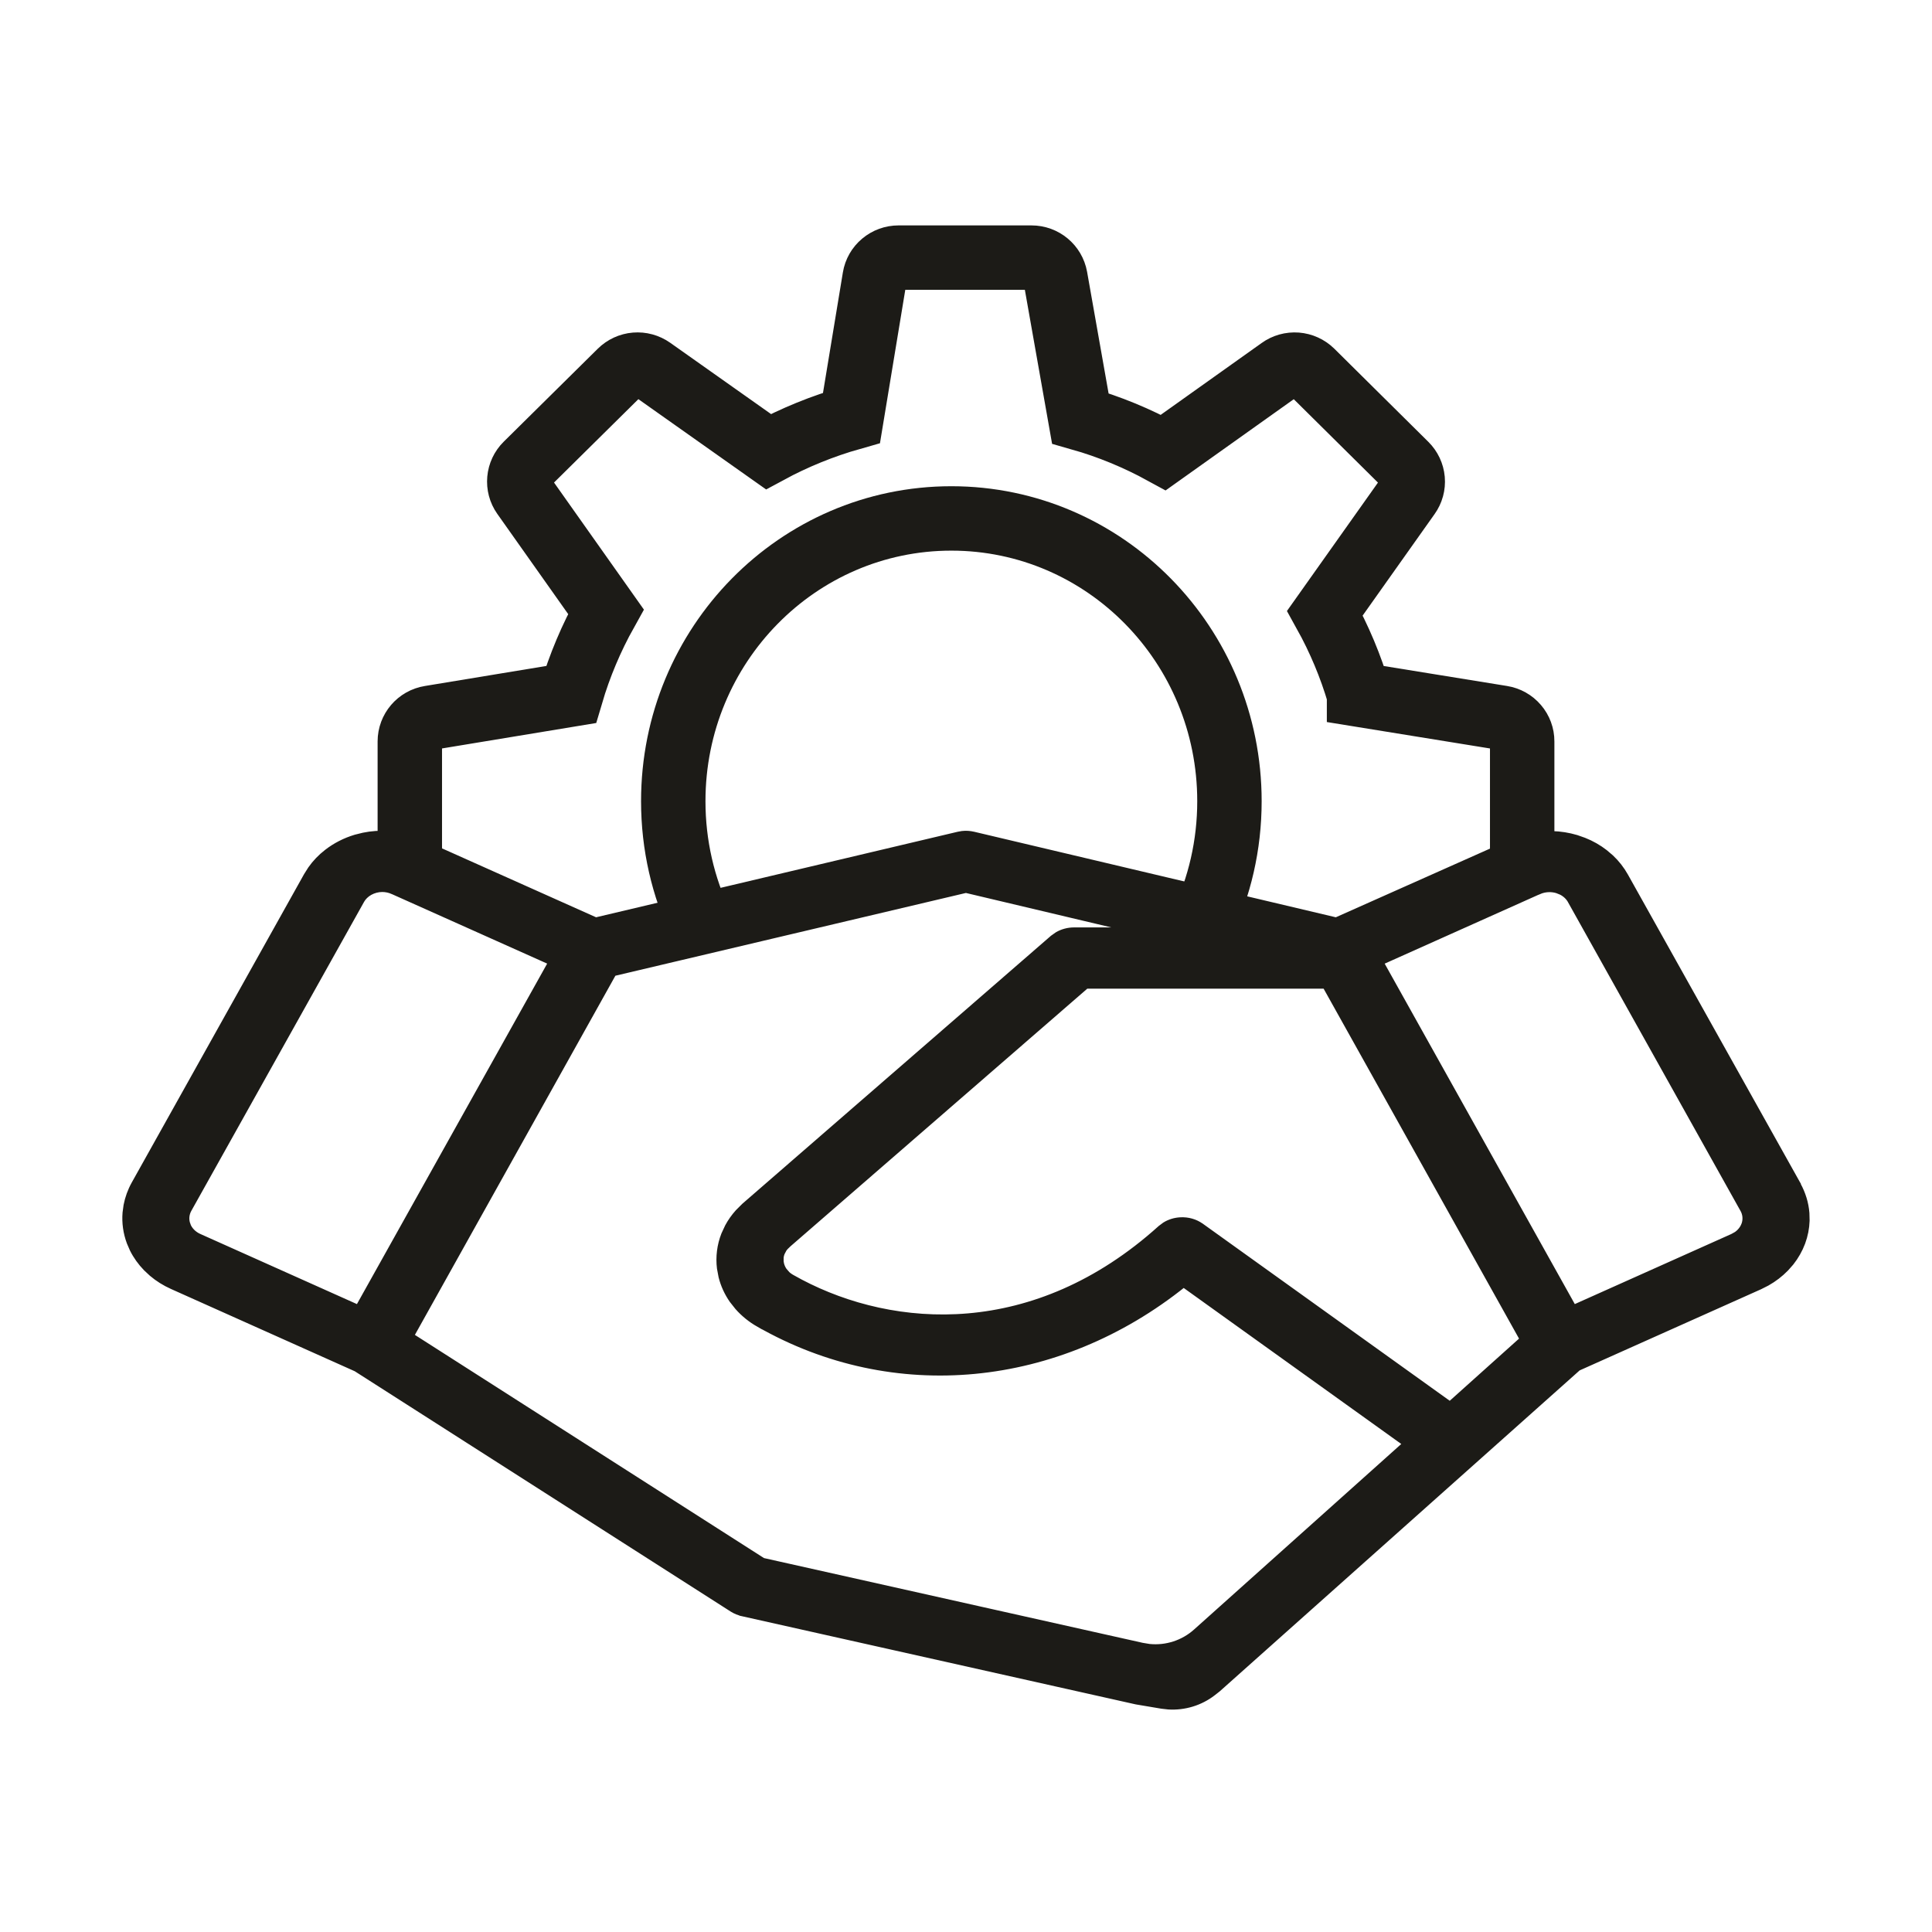
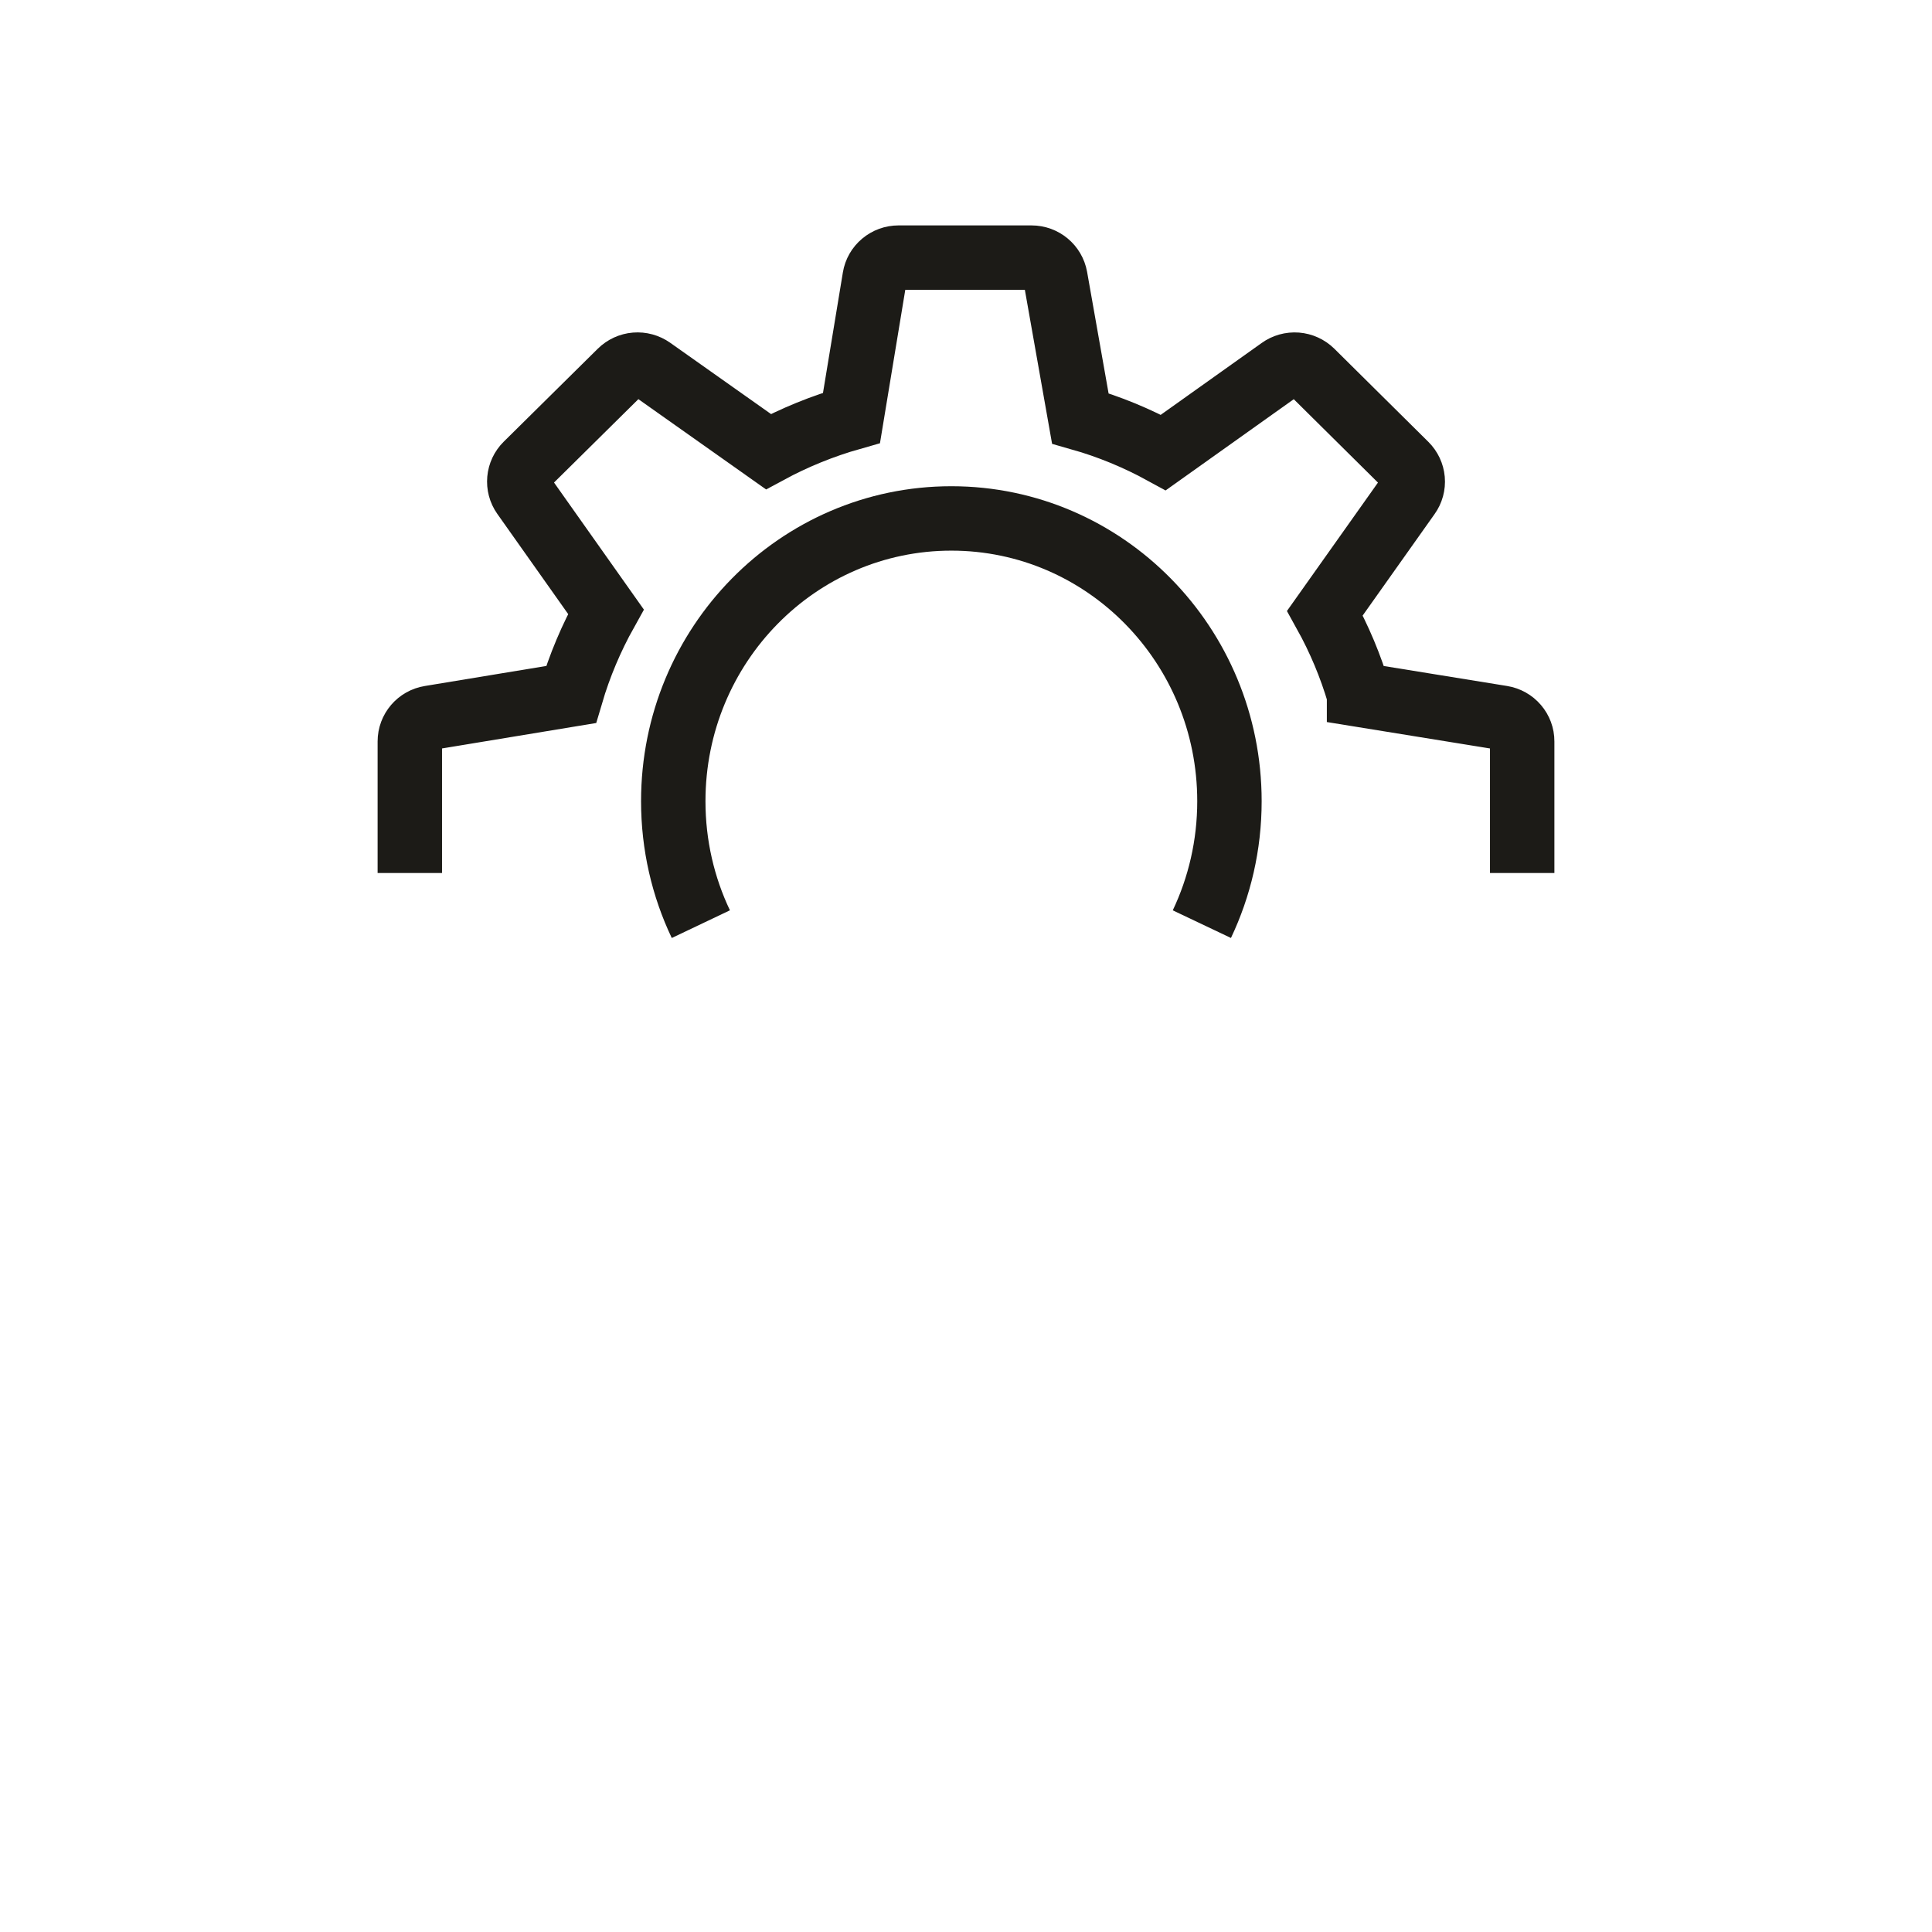
<svg xmlns="http://www.w3.org/2000/svg" width="50" height="50" viewBox="0 0 50 50" fill="none">
-   <path d="M10.044 21.589C10.328 21.607 10.607 21.674 10.862 21.789L15.418 23.827L24.805 21.607L24.901 21.59C24.998 21.578 25.097 21.585 25.192 21.607L34.579 23.827L39.136 21.797L39.331 21.72C39.53 21.651 39.74 21.61 39.953 21.596L40.167 21.592C40.38 21.597 40.591 21.631 40.794 21.691L40.993 21.761C41.188 21.838 41.37 21.942 41.532 22.068L41.688 22.201C41.835 22.34 41.959 22.499 42.056 22.672L46.516 30.647L46.523 30.658L46.523 30.668C46.648 30.895 46.724 31.142 46.744 31.395L46.749 31.59C46.743 31.783 46.705 31.974 46.637 32.158C46.568 32.342 46.47 32.515 46.346 32.672L46.213 32.823C46.072 32.968 45.908 33.094 45.727 33.196L45.541 33.29L40.835 35.395L31.515 43.706L31.514 43.707L31.388 43.806C31.06 44.06 30.652 44.182 30.242 44.158L30.066 44.138L29.407 44.027L19.22 41.746V41.745C19.126 41.724 19.036 41.688 18.957 41.638V41.638L9.221 35.414L4.459 33.282C4.267 33.196 4.09 33.086 3.935 32.954L3.786 32.815C3.645 32.669 3.528 32.506 3.44 32.33L3.362 32.15C3.271 31.905 3.234 31.646 3.255 31.387L3.281 31.196C3.318 31.006 3.385 30.82 3.481 30.647L7.942 22.664L8.048 22.496C8.162 22.333 8.303 22.186 8.466 22.06C8.682 21.892 8.933 21.764 9.203 21.683L9.409 21.632C9.617 21.589 9.831 21.575 10.044 21.589ZM15.871 25.179L10.626 34.575L19.739 40.401L29.557 42.598L29.744 42.629C30.184 42.673 30.626 42.532 30.959 42.233L36.398 37.363L30.632 33.228C27.376 35.841 23.128 36.257 19.641 34.261V34.263C19.434 34.145 19.251 33.997 19.099 33.825L18.957 33.646C18.827 33.459 18.733 33.254 18.679 33.039L18.638 32.821C18.602 32.528 18.639 32.231 18.748 31.953L18.843 31.749C18.914 31.617 19.002 31.493 19.104 31.379L19.268 31.215L27.252 24.282L27.371 24.198C27.497 24.125 27.644 24.085 27.795 24.085H29.476L24.998 23.024L15.871 25.179ZM20.364 32.225L20.365 32.226C20.334 32.255 20.305 32.286 20.282 32.319L20.226 32.425C20.211 32.463 20.202 32.501 20.197 32.54V32.656L20.198 32.657L20.209 32.717C20.224 32.776 20.25 32.834 20.286 32.886L20.371 32.984C20.404 33.014 20.44 33.04 20.48 33.063L20.71 33.189C23.127 34.463 26.774 34.739 30.043 31.791L30.153 31.709C30.271 31.636 30.409 31.594 30.552 31.587C30.742 31.577 30.93 31.63 31.08 31.738H31.081L37.525 36.359L39.418 34.661L34.304 25.503H28.108L20.364 32.225ZM9.892 23.001C9.777 23.002 9.665 23.032 9.568 23.086C9.472 23.14 9.395 23.216 9.346 23.304V23.305L4.878 31.297C4.809 31.422 4.798 31.565 4.846 31.697H4.845C4.869 31.764 4.909 31.826 4.961 31.88C5.013 31.934 5.078 31.979 5.15 32.011L9.273 33.857L14.278 24.899L10.169 23.06H10.168C10.083 23.022 9.988 23.001 9.892 23.001ZM40.3 23.034C40.145 22.987 39.975 22.997 39.828 23.061L39.827 23.06L35.718 24.9L40.72 33.857L44.844 32.011L44.946 31.954C44.978 31.932 45.007 31.907 45.033 31.88C45.085 31.825 45.125 31.763 45.149 31.696L45.159 31.668C45.196 31.541 45.181 31.407 45.113 31.29L45.112 31.289L40.651 23.305V23.304C40.598 23.21 40.514 23.131 40.41 23.078L40.3 23.034Z" fill="#1C1B17" stroke="#1C1B17" stroke-width="0.167" />
  <path d="M39.394 22.594V19.188C39.395 19.041 39.342 18.899 39.246 18.787C39.15 18.674 39.017 18.6 38.87 18.576L35.172 17.977V17.976C34.957 17.242 34.66 16.535 34.289 15.867L36.448 12.821C36.533 12.702 36.573 12.557 36.56 12.411C36.547 12.266 36.483 12.13 36.379 12.027L33.946 9.617C33.84 9.513 33.701 9.45 33.553 9.438C33.404 9.427 33.256 9.468 33.136 9.555L30.107 11.711C29.424 11.337 28.704 11.04 27.958 10.828L27.313 7.18C27.259 6.883 27 6.667 26.695 6.667H23.254C23.105 6.667 22.962 6.719 22.849 6.814C22.735 6.909 22.66 7.04 22.636 7.185L22.037 10.814C21.29 11.026 20.568 11.319 19.886 11.688L16.863 9.551C16.742 9.466 16.595 9.426 16.448 9.438C16.3 9.45 16.162 9.514 16.057 9.617L13.621 12.025C13.518 12.127 13.454 12.263 13.441 12.408C13.428 12.553 13.466 12.698 13.55 12.817L15.681 15.83C15.301 16.511 14.999 17.227 14.779 17.974L11.13 18.576C10.827 18.625 10.606 18.884 10.606 19.188V22.594" stroke="#1C1B17" stroke-width="1.667" />
  <path d="M18.138 23.917C17.68 22.955 17.424 21.875 17.424 20.735C17.424 16.693 20.646 13.417 24.621 13.417C28.596 13.417 31.818 16.693 31.818 20.735C31.818 21.875 31.561 22.955 31.104 23.917" stroke="#1C1B17" stroke-width="1.667" />
</svg>